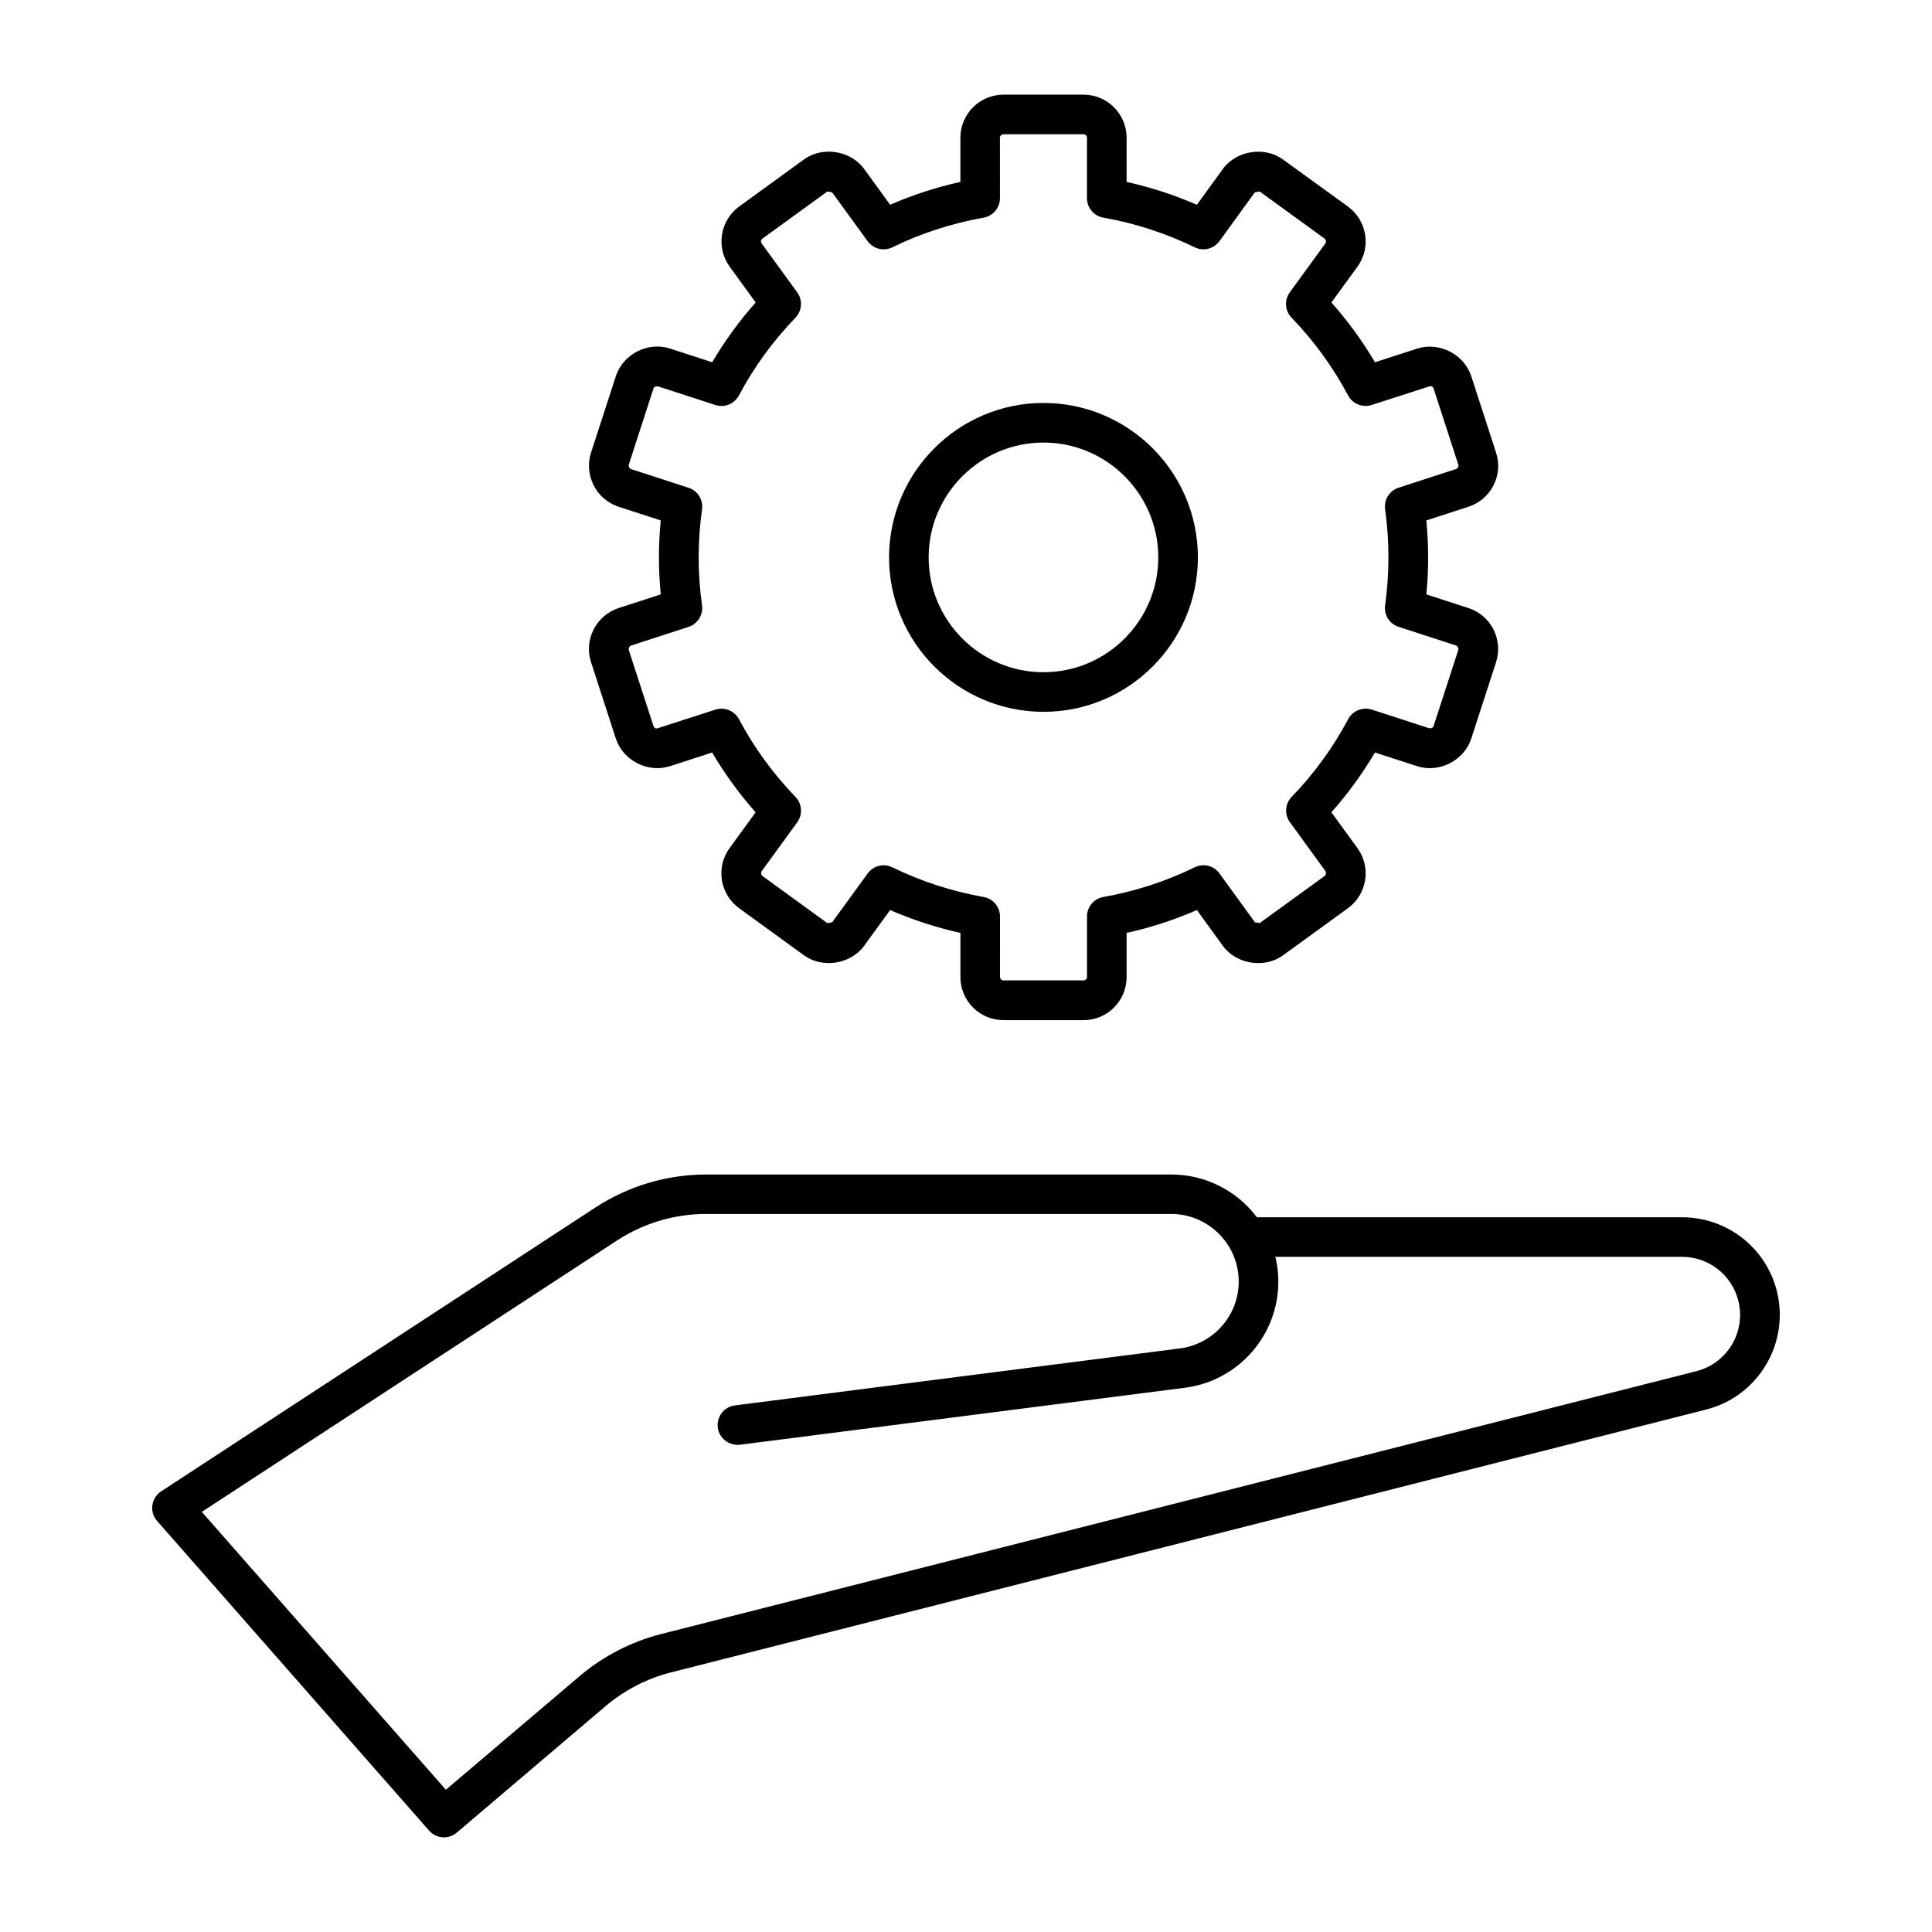
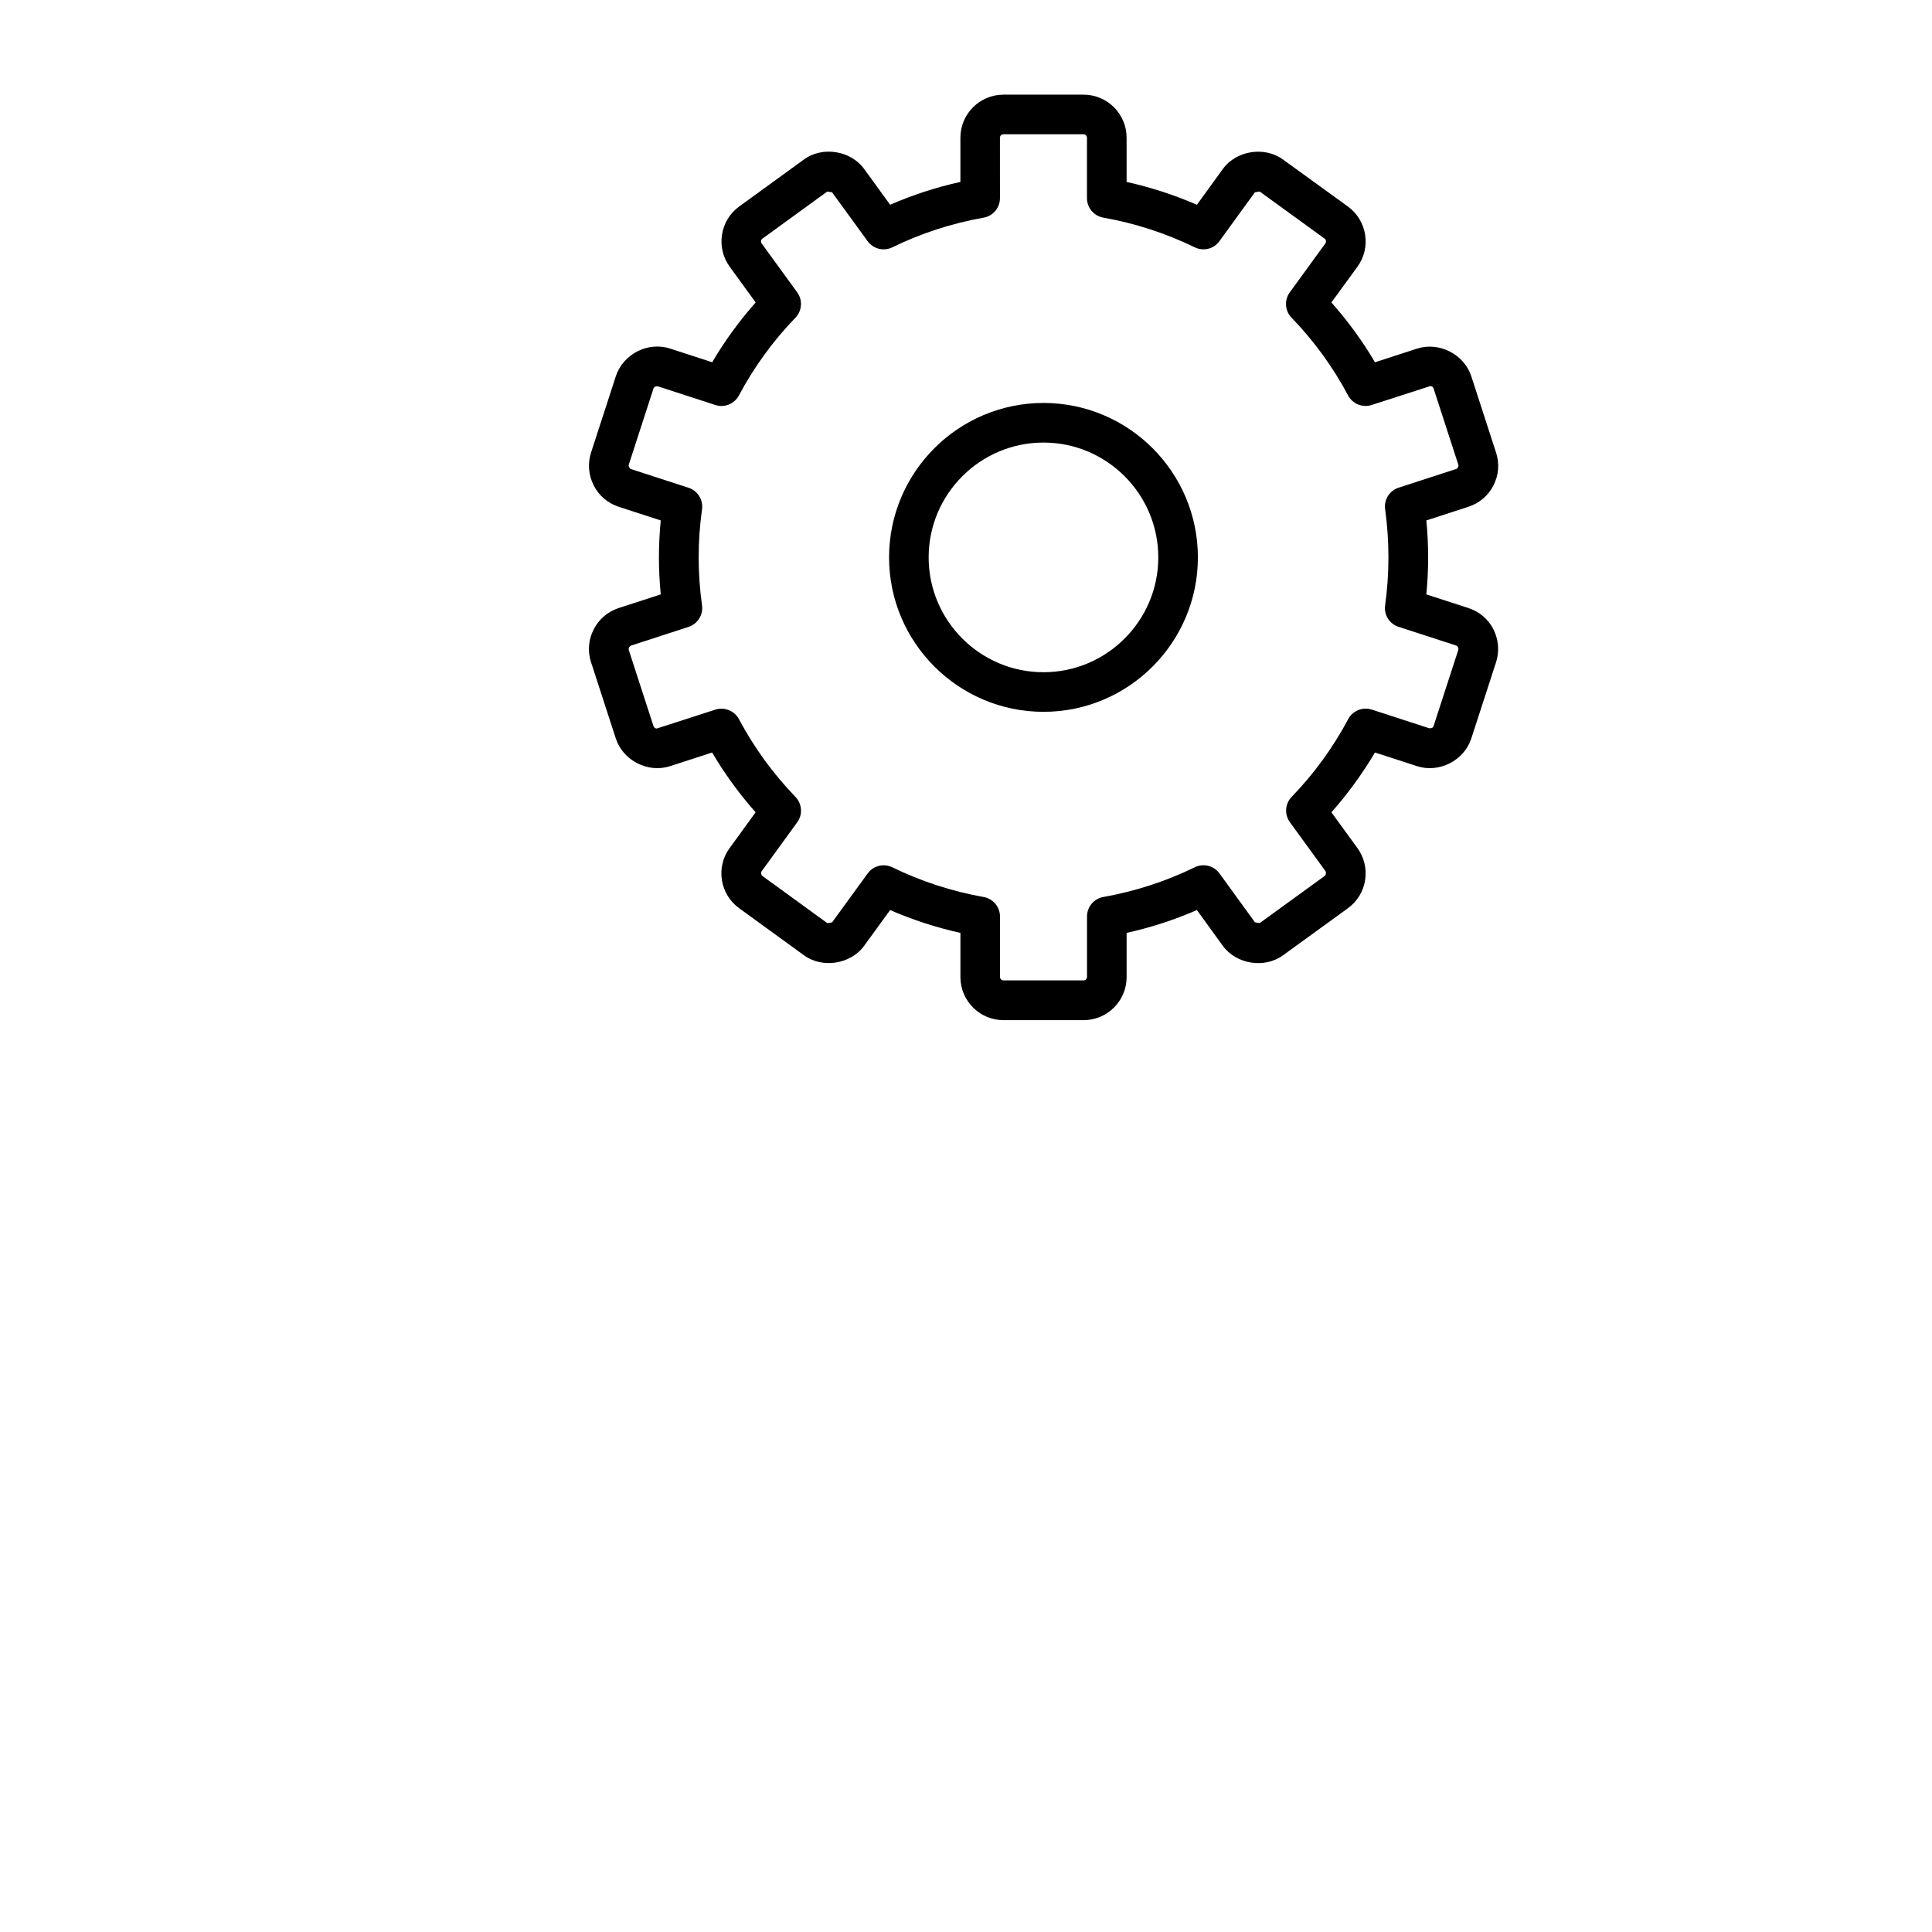
<svg xmlns="http://www.w3.org/2000/svg" fill="#000000" width="800px" height="800px" version="1.1" viewBox="144 144 512 512">
  <g>
-     <path d="m589.77 466.59h-112.68c-5.207-6.926-13.488-11.336-22.672-11.336h-123.22c-10.477 0-20.645 3.035-29.422 8.754l-115.07 75.215c-1.27 0.82-2.109 2.172-2.32 3.672-0.211 1.523 0.242 3.035 1.25 4.176l72.078 82.059c1.035 1.188 2.484 1.785 3.934 1.785 1.207 0 2.414-0.41 3.402-1.25l39.359-33.461c5.008-4.262 11.012-7.379 17.383-8.996l274.36-69.664c13.832-3.504 22.219-17.613 18.715-31.469-2.91-11.477-13.238-19.484-25.09-19.484zm3.789 40.785-274.36 69.664c-7.914 2.004-15.398 5.887-21.613 11.168l-35.426 30.094-64.676-73.641 110-71.898c7.055-4.609 15.25-7.055 23.68-7.055h123.21c8.973 0 16.605 6.727 17.75 15.617 0.621 4.734-0.672 9.426-3.59 13.227-2.93 3.769-7.16 6.191-11.891 6.801l-117.87 15.094c-2.887 0.367-4.922 2.992-4.555 5.887 0.367 2.867 3.055 4.859 5.887 4.535l117.87-15.094c7.527-0.965 14.211-4.797 18.863-10.781 4.629-6.004 6.664-13.465 5.699-20.973-0.148-1.008-0.305-1.984-0.555-2.949h107.75c7.055 0 13.184 4.754 14.926 11.586 2.113 8.246-2.883 16.633-11.113 18.719z" />
    <path d="m307.95 278.3 11.156 3.621c-0.641 6.519-0.641 13.078 0 19.598l-11.156 3.621c-2.887 0.945-5.246 2.961-6.621 5.668-1.395 2.719-1.637 5.816-0.691 8.703l6.559 20.203c1.91 5.856 8.535 9.215 14.367 7.328l11.156-3.621c3.316 5.637 7.18 10.938 11.523 15.848l-6.887 9.488c-1.805 2.457-2.519 5.481-2.047 8.492 0.492 3.012 2.109 5.656 4.578 7.441l17.184 12.48c4.902 3.547 12.387 2.363 15.934-2.519l6.887-9.477c6.004 2.613 12.258 4.641 18.629 6.055v11.723c0 6.277 5.121 11.398 11.41 11.398h21.234c6.297 0 11.398-5.121 11.398-11.398v-11.723c6.391-1.418 12.625-3.441 18.629-6.055l6.863 9.477c3.57 4.891 11.051 6.086 15.953 2.519l17.203-12.48c2.457-1.785 4.082-4.43 4.555-7.441 0.473-3.012-0.242-6.023-2.027-8.492l-6.906-9.488c4.344-4.902 8.199-10.211 11.547-15.848l11.156 3.621c5.824 1.891 12.469-1.469 14.367-7.328l6.559-20.195c0.945-2.898 0.672-5.992-0.672-8.711-1.375-2.707-3.727-4.723-6.644-5.668l-11.156-3.621c0.641-6.519 0.641-13.078 0-19.598l11.156-3.621c2.906-0.945 5.269-2.961 6.644-5.68 1.395-2.719 1.617-5.805 0.672-8.703l-6.559-20.215c-1.91-5.848-8.543-9.195-14.367-7.316l-11.156 3.621c-3.316-5.648-7.199-10.949-11.547-15.848l6.906-9.477c3.695-5.082 2.562-12.227-2.519-15.945l-17.223-12.469c-4.922-3.578-12.387-2.371-15.934 2.519l-6.871 9.48c-6.004-2.613-12.238-4.641-18.629-6.047l-0.004-11.734c0-6.277-5.109-11.398-11.398-11.398h-21.234c-6.289 0-11.41 5.113-11.41 11.398v11.723c-6.359 1.406-12.625 3.441-18.621 6.047l-6.887-9.477c-3.547-4.891-11.031-6.098-15.934-2.531l-17.203 12.492c-5.059 3.707-6.191 10.852-2.5 15.934l6.887 9.477c-4.344 4.902-8.199 10.211-11.523 15.848l-11.137-3.621c-5.887-1.922-12.48 1.449-14.391 7.316l-6.559 20.195c-0.945 2.898-0.691 5.992 0.672 8.711 1.379 2.738 3.754 4.746 6.629 5.699zm9.227-31.34c0.148-0.441 0.578-0.629 1.145-0.586l15.25 4.953c2.402 0.797 5.039-0.273 6.254-2.531 4-7.527 9.035-14.453 14.969-20.594 1.762-1.828 1.973-4.672 0.473-6.727l-9.426-12.965c-0.305-0.41-0.211-0.977 0.211-1.27l17.184-12.48c0.02 0 1.27 0.199 1.27 0.199l9.426 12.961c1.5 2.066 4.281 2.738 6.539 1.625 7.66-3.738 15.797-6.383 24.203-7.863 2.5-0.441 4.324-2.625 4.324-5.164l-0.004-16.031c0-0.492 0.41-0.902 0.926-0.902h21.234c0.492 0 0.902 0.41 0.902 0.902v16.027c0 2.551 1.828 4.723 4.344 5.164 8.387 1.48 16.52 4.125 24.215 7.863 2.297 1.113 5.039 0.441 6.539-1.625l9.406-12.961 1.27-0.199 17.184 12.469c0.41 0.305 0.516 0.871 0.219 1.281l-9.426 12.961c-1.5 2.059-1.312 4.902 0.473 6.727 5.918 6.141 10.969 13.066 14.969 20.594 1.188 2.258 3.852 3.316 6.277 2.531l15.523-5.008c0.324 0 0.715 0.199 0.859 0.629l6.559 20.215c0.148 0.41-0.168 1.008-0.578 1.133l-15.25 4.953c-2.414 0.789-3.938 3.203-3.57 5.719 1.164 8.438 1.164 17.004 0 25.441-0.367 2.519 1.125 4.934 3.57 5.719l15.25 4.953c0.41 0.137 0.691 0.734 0.578 1.145l-6.559 20.195c-0.125 0.453-0.555 0.621-1.145 0.586l-15.23-4.953c-2.402-0.766-5.059 0.285-6.254 2.531-4 7.527-9.035 14.453-14.969 20.594-1.785 1.828-1.973 4.672-0.473 6.727l9.426 12.973c0.219 0.348 0.148 1.02-0.219 1.27l-17.203 12.48s-1.25-0.199-1.27-0.199l-9.406-12.961c-1.5-2.066-4.262-2.738-6.539-1.625-7.652 3.738-15.828 6.383-24.215 7.871-2.519 0.441-4.344 2.625-4.344 5.164v16.027c0 0.504-0.41 0.914-0.902 0.914h-21.234c-0.516 0-0.922-0.41-0.922-0.914l-0.004-16.016c0-2.551-1.828-4.723-4.324-5.164-8.406-1.492-16.531-4.137-24.203-7.871-0.734-0.355-1.523-0.535-2.297-0.535-1.637 0-3.242 0.766-4.242 2.164l-9.426 12.961-1.27 0.199-17.184-12.48c-0.348-0.25-0.473-0.922-0.211-1.27l9.426-12.973c1.5-2.059 1.289-4.902-0.473-6.727-5.918-6.141-10.969-13.066-14.969-20.594-1.207-2.246-3.852-3.297-6.254-2.531l-15.535 5.008c-0.324 0-0.715-0.199-0.859-0.629l-6.559-20.203c-0.125-0.41 0.188-1.008 0.578-1.145l15.25-4.953c2.434-0.789 3.938-3.203 3.59-5.719-1.188-8.438-1.188-17.004 0-25.441 0.348-2.519-1.145-4.934-3.59-5.719l-15.25-4.953c-0.387-0.137-0.691-0.734-0.578-1.145z" />
-     <path d="m420.54 332.64c22.566 0 40.914-18.359 40.914-40.926 0-22.566-18.348-40.926-40.914-40.926-22.566 0-40.926 18.367-40.926 40.926 0 22.555 18.359 40.926 40.926 40.926zm0-71.355c16.773 0 30.418 13.656 30.418 30.43 0 16.773-13.656 30.43-30.418 30.43-16.781 0-30.438-13.645-30.438-30.43 0-16.781 13.656-30.43 30.438-30.43z" />
+     <path d="m420.54 332.64c22.566 0 40.914-18.359 40.914-40.926 0-22.566-18.348-40.926-40.914-40.926-22.566 0-40.926 18.367-40.926 40.926 0 22.555 18.359 40.926 40.926 40.926m0-71.355c16.773 0 30.418 13.656 30.418 30.43 0 16.773-13.656 30.43-30.418 30.43-16.781 0-30.438-13.645-30.438-30.43 0-16.781 13.656-30.43 30.438-30.43z" />
  </g>
</svg>